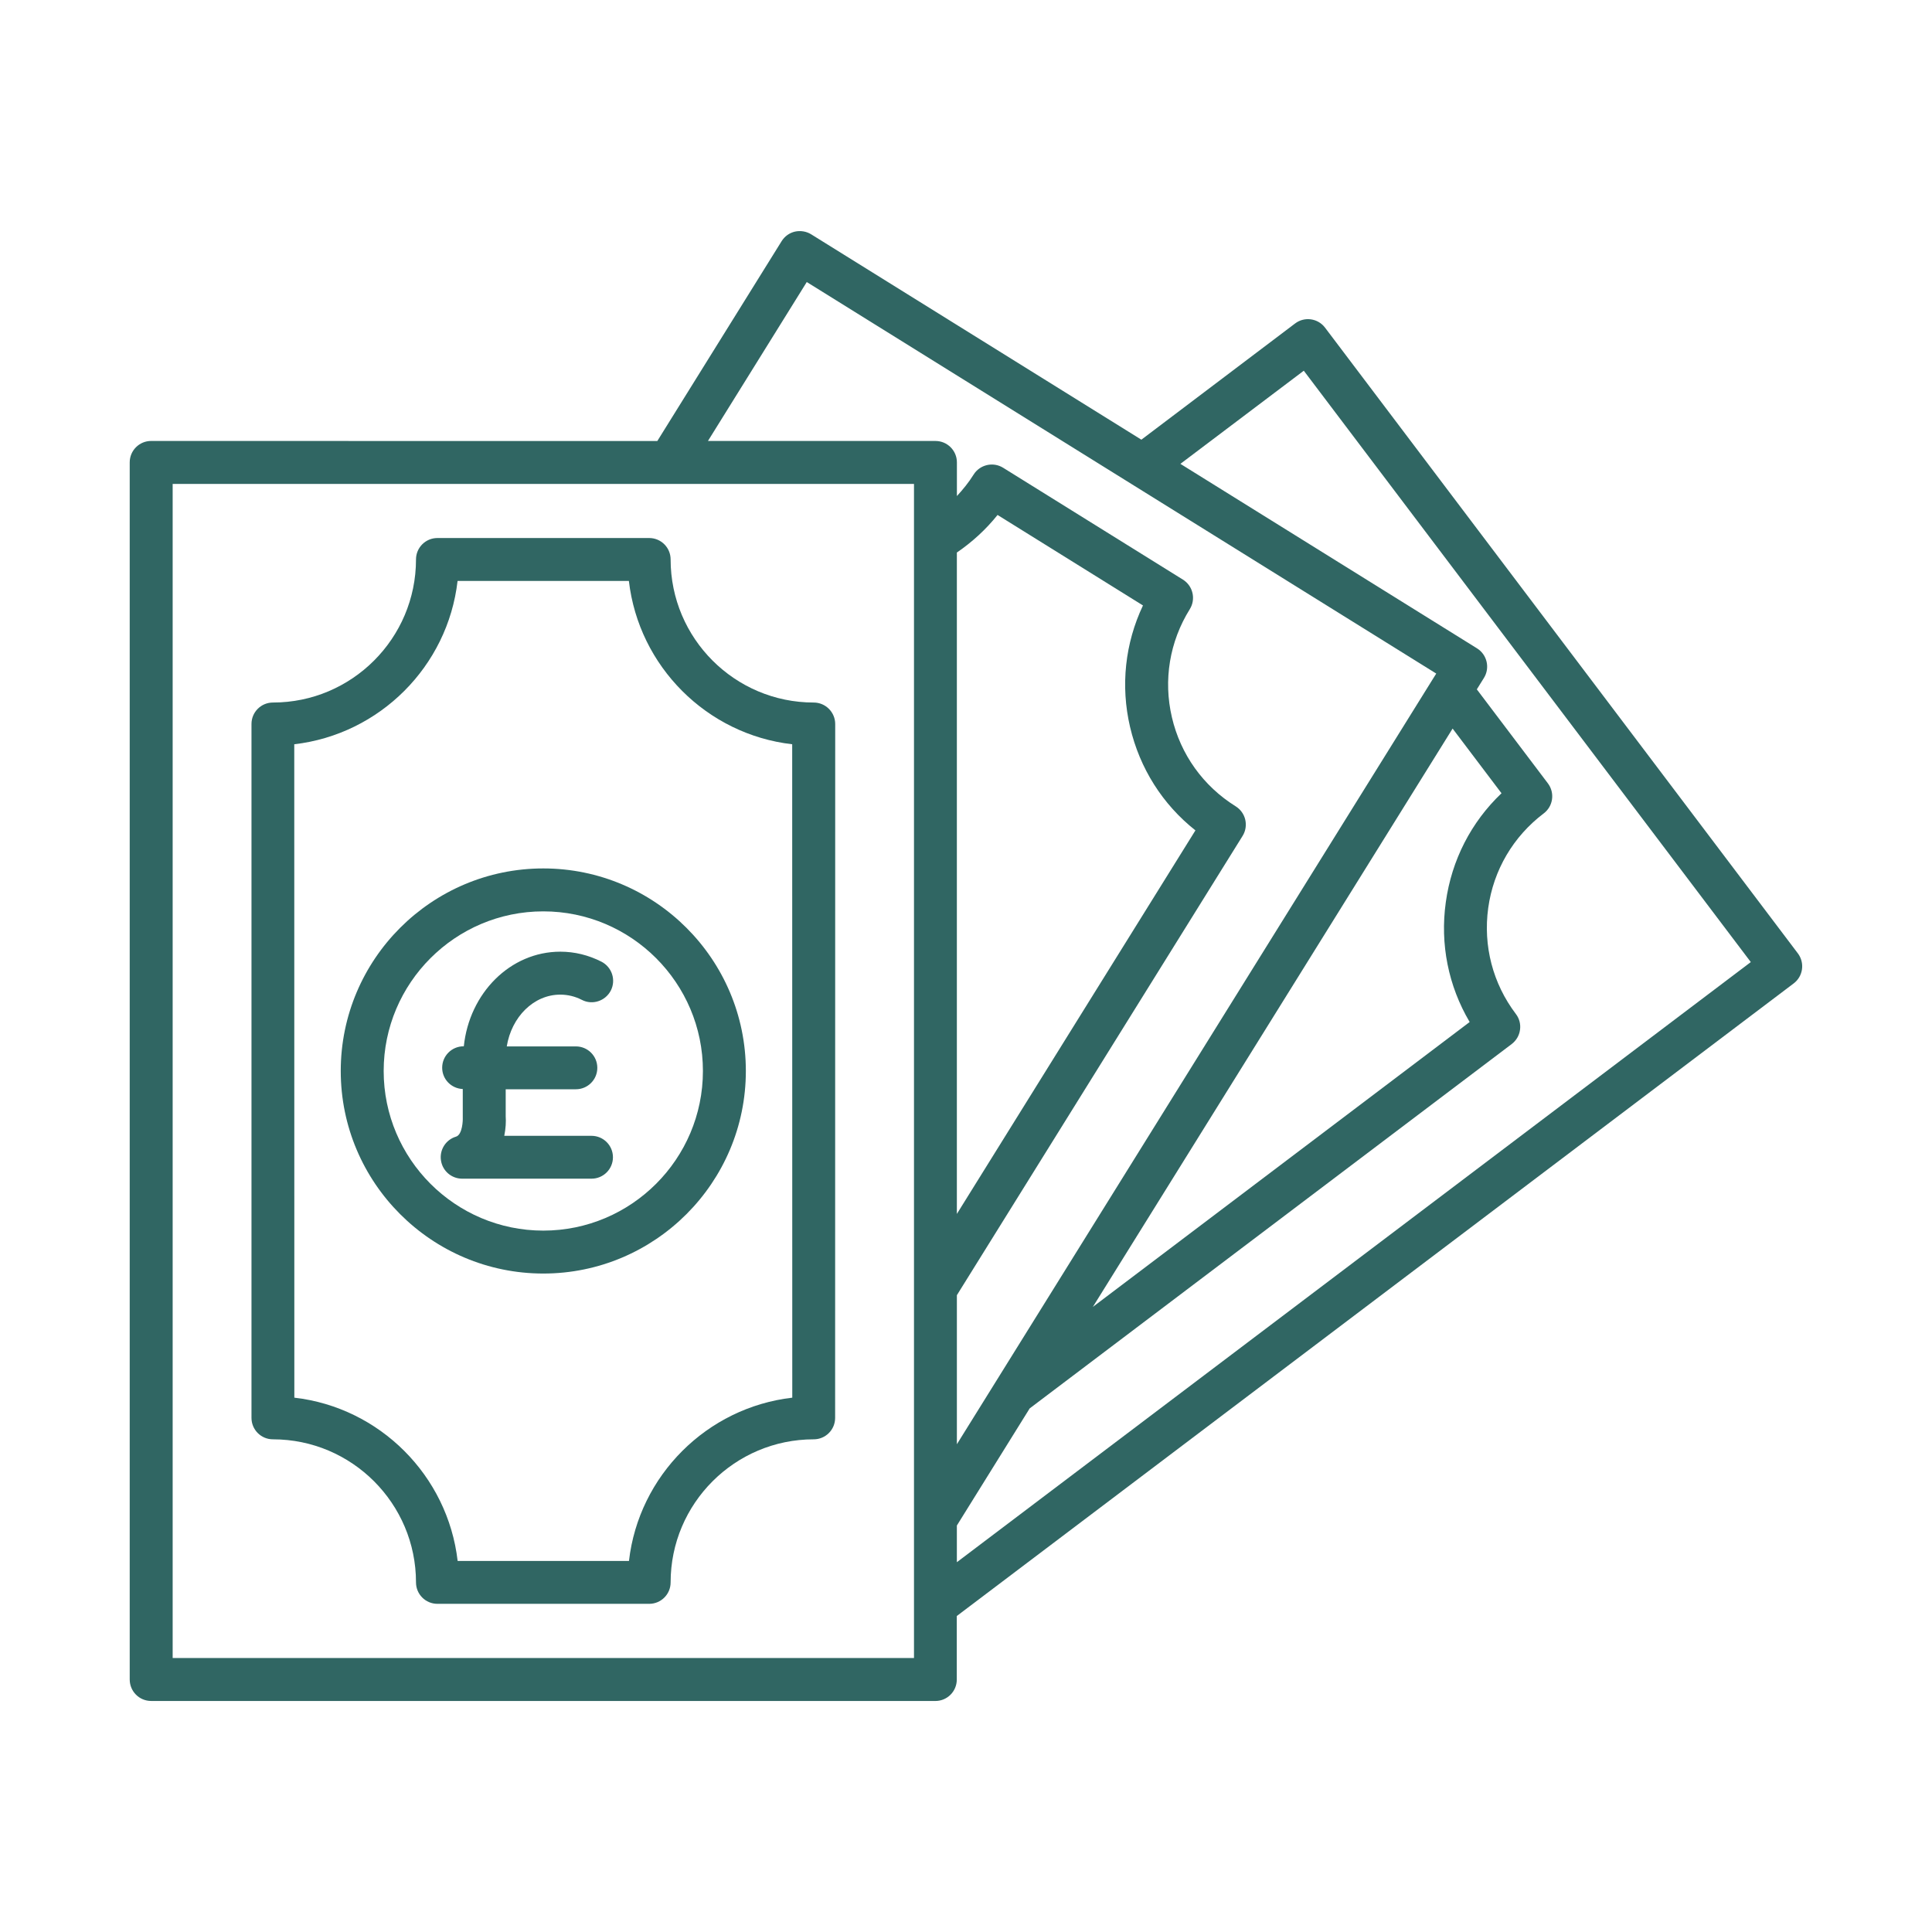
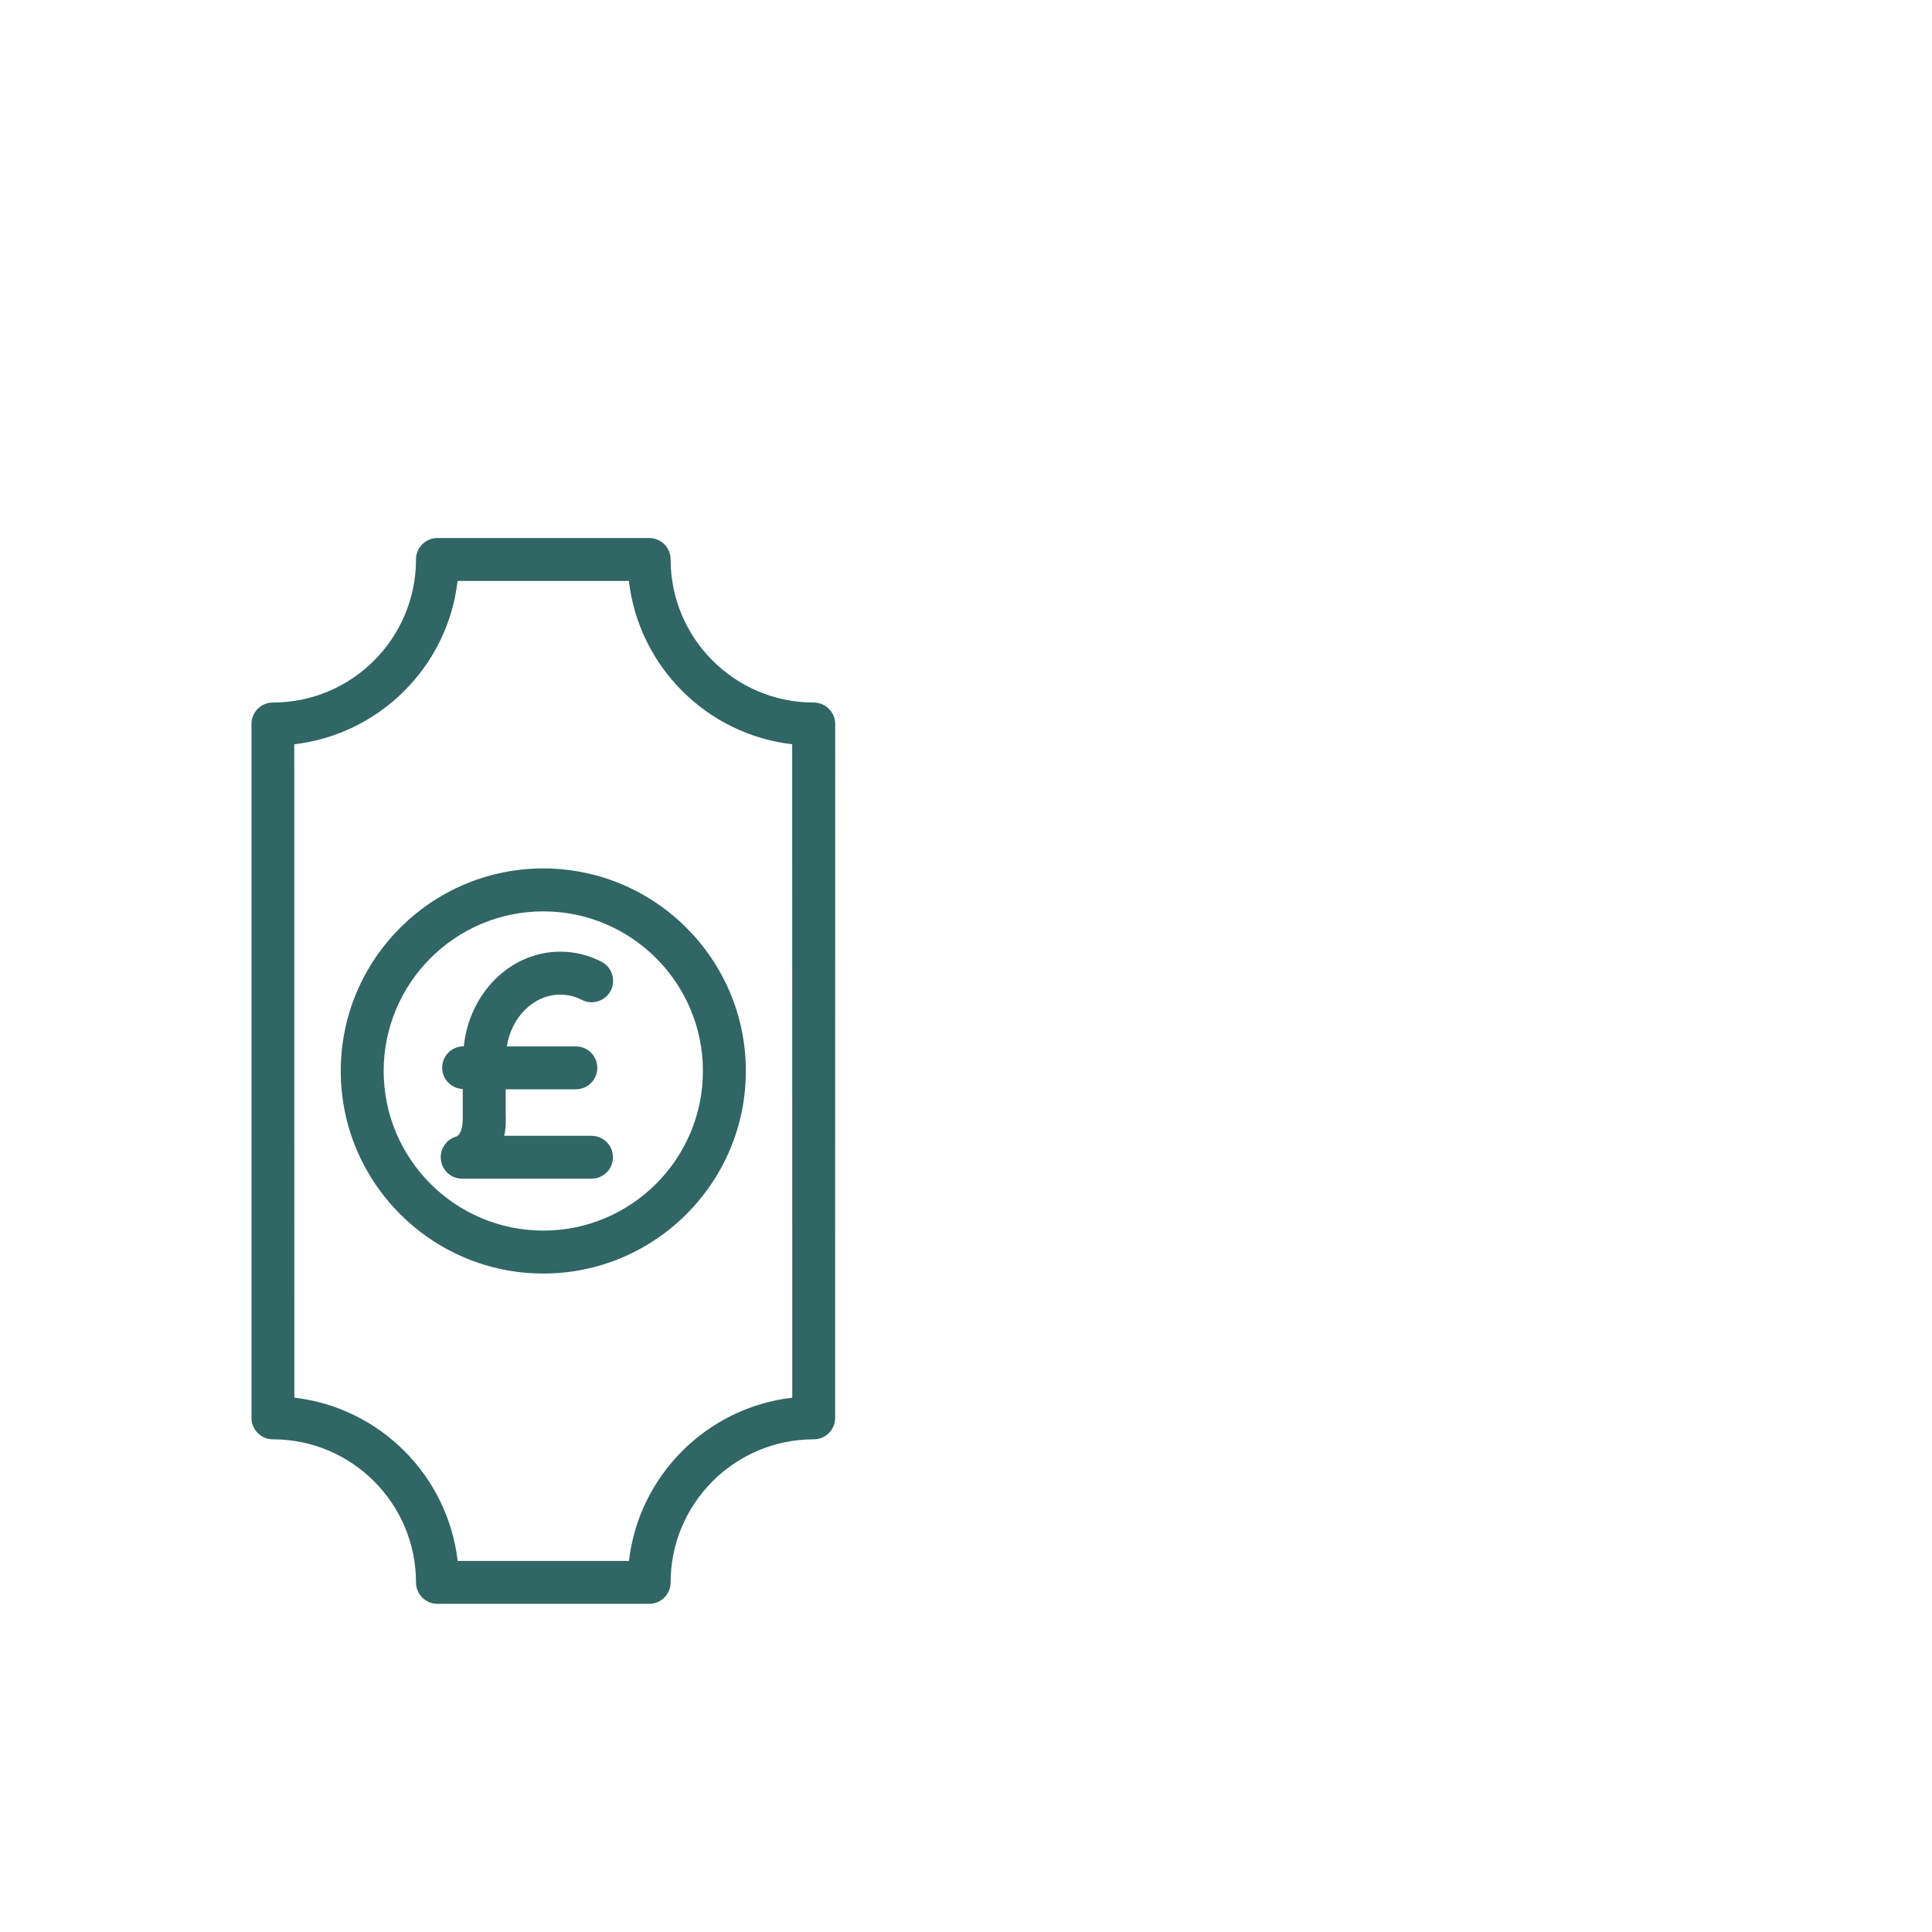
<svg xmlns="http://www.w3.org/2000/svg" width="100pt" height="100pt" version="1.1" viewBox="0 0 100 100">
-   <path d="m7.824 88.043h40.59c0.613 0 1.109-0.496 1.109-1.109v-3.289l43.316-32.742c0.492-0.371 0.586-1.066 0.219-1.555l-24.473-32.387c-0.371-0.492-1.07-0.586-1.555-0.215l-7.953 6.012-17.09-10.629c-0.25-0.156-0.559-0.203-0.84-0.141-0.289 0.066-0.535 0.246-0.691 0.496l-6.434 10.344-26.199-0.004c-0.613 0-1.109 0.496-1.109 1.109v62.996c0 0.617 0.496 1.113 1.109 1.113zm59.66-68.855 23.137 30.609-41.094 31.062v-1.898l3.769-6.062 24.949-18.859c0.234-0.18 0.391-0.441 0.43-0.734 0.043-0.293-0.035-0.59-0.215-0.824-1.195-1.578-1.699-3.527-1.43-5.488 0.273-1.961 1.293-3.695 2.871-4.891 0.492-0.371 0.586-1.066 0.219-1.555l-3.68-4.867 0.367-0.59c0.324-0.52 0.164-1.207-0.355-1.531l-15.355-9.551zm8.586 33.711-19.504 14.746 18.621-29.934 2.531 3.348c-1.57 1.492-2.582 3.457-2.883 5.637-0.305 2.172 0.133 4.34 1.234 6.203zm-34.312-38.301 32.582 20.266-0.203 0.324-24.609 39.566v-7.715l14.789-23.773c0.156-0.25 0.203-0.551 0.137-0.84-0.066-0.285-0.246-0.535-0.496-0.691-1.68-1.047-2.852-2.684-3.301-4.609s-0.121-3.914 0.926-5.594c0.324-0.52 0.164-1.207-0.355-1.531l-9.305-5.789c-0.52-0.324-1.207-0.164-1.531 0.355-0.25 0.402-0.547 0.766-0.863 1.109v-1.742c0-0.613-0.496-1.109-1.109-1.109h-11.777zm16.734 23.031c0.5 2.141 1.684 4.008 3.383 5.352l-12.348 19.852v-34.234c0.793-0.543 1.508-1.195 2.106-1.945l7.527 4.684c-0.926 1.957-1.168 4.152-0.668 6.293zm-49.555-12.582h38.371v60.773h-38.371z" fill="#306663" />
  <path d="m17.637 55.434c0 5.781 4.703 10.484 10.484 10.484s10.484-4.703 10.484-10.484-4.703-10.484-10.484-10.484-10.484 4.703-10.484 10.484zm18.746 0c0 4.555-3.707 8.262-8.262 8.262-4.555 0-8.262-3.707-8.262-8.262 0-4.555 3.707-8.262 8.262-8.262 4.555 0 8.262 3.707 8.262 8.262z" fill="#306663" />
  <path d="m42.117 36.363c-4.086 0-7.406-3.324-7.406-7.406 0-0.613-0.496-1.109-1.109-1.109h-10.961c-0.613 0-1.109 0.496-1.109 1.109 0 4.086-3.324 7.406-7.406 7.406-0.613 0-1.109 0.496-1.109 1.109v35.918c0 0.613 0.496 1.109 1.109 1.109 4.086 0 7.406 3.324 7.406 7.406 0 0.613 0.496 1.109 1.109 1.109h10.961c0.613 0 1.109-0.496 1.109-1.109 0-4.086 3.324-7.406 7.406-7.406 0.613 0 1.109-0.496 1.109-1.109l0.004-35.914c0-0.613-0.5-1.113-1.113-1.113zm-1.109 35.98c-4.422 0.512-7.945 4.031-8.453 8.453h-8.867c-0.512-4.422-4.031-7.945-8.453-8.453l-0.004-33.82c4.422-0.512 7.945-4.031 8.453-8.453h8.867c0.512 4.422 4.031 7.945 8.453 8.453z" fill="#306663" />
  <path d="m24.008 54.156h-0.012c-0.613 0-1.109 0.496-1.109 1.109 0 0.598 0.473 1.078 1.066 1.102v1.488c0.008 0.113-0.012 0.875-0.348 0.977-0.527 0.156-0.863 0.68-0.781 1.227 0.078 0.547 0.547 0.949 1.098 0.949h6.695c0.613 0 1.109-0.496 1.109-1.109 0-0.613-0.496-1.109-1.109-1.109h-4.516c0.078-0.379 0.094-0.738 0.074-1.012v-1.398h3.633c0.613 0 1.109-0.496 1.109-1.109s-0.496-1.109-1.109-1.109h-3.578c0.246-1.523 1.391-2.68 2.769-2.68 0.387 0 0.766 0.09 1.121 0.273 0.543 0.281 1.215 0.059 1.496-0.484 0.277-0.547 0.059-1.215-0.488-1.496-0.672-0.34-1.387-0.516-2.125-0.516-2.598 0-4.711 2.152-4.996 4.898z" fill="#306663" />
</svg>